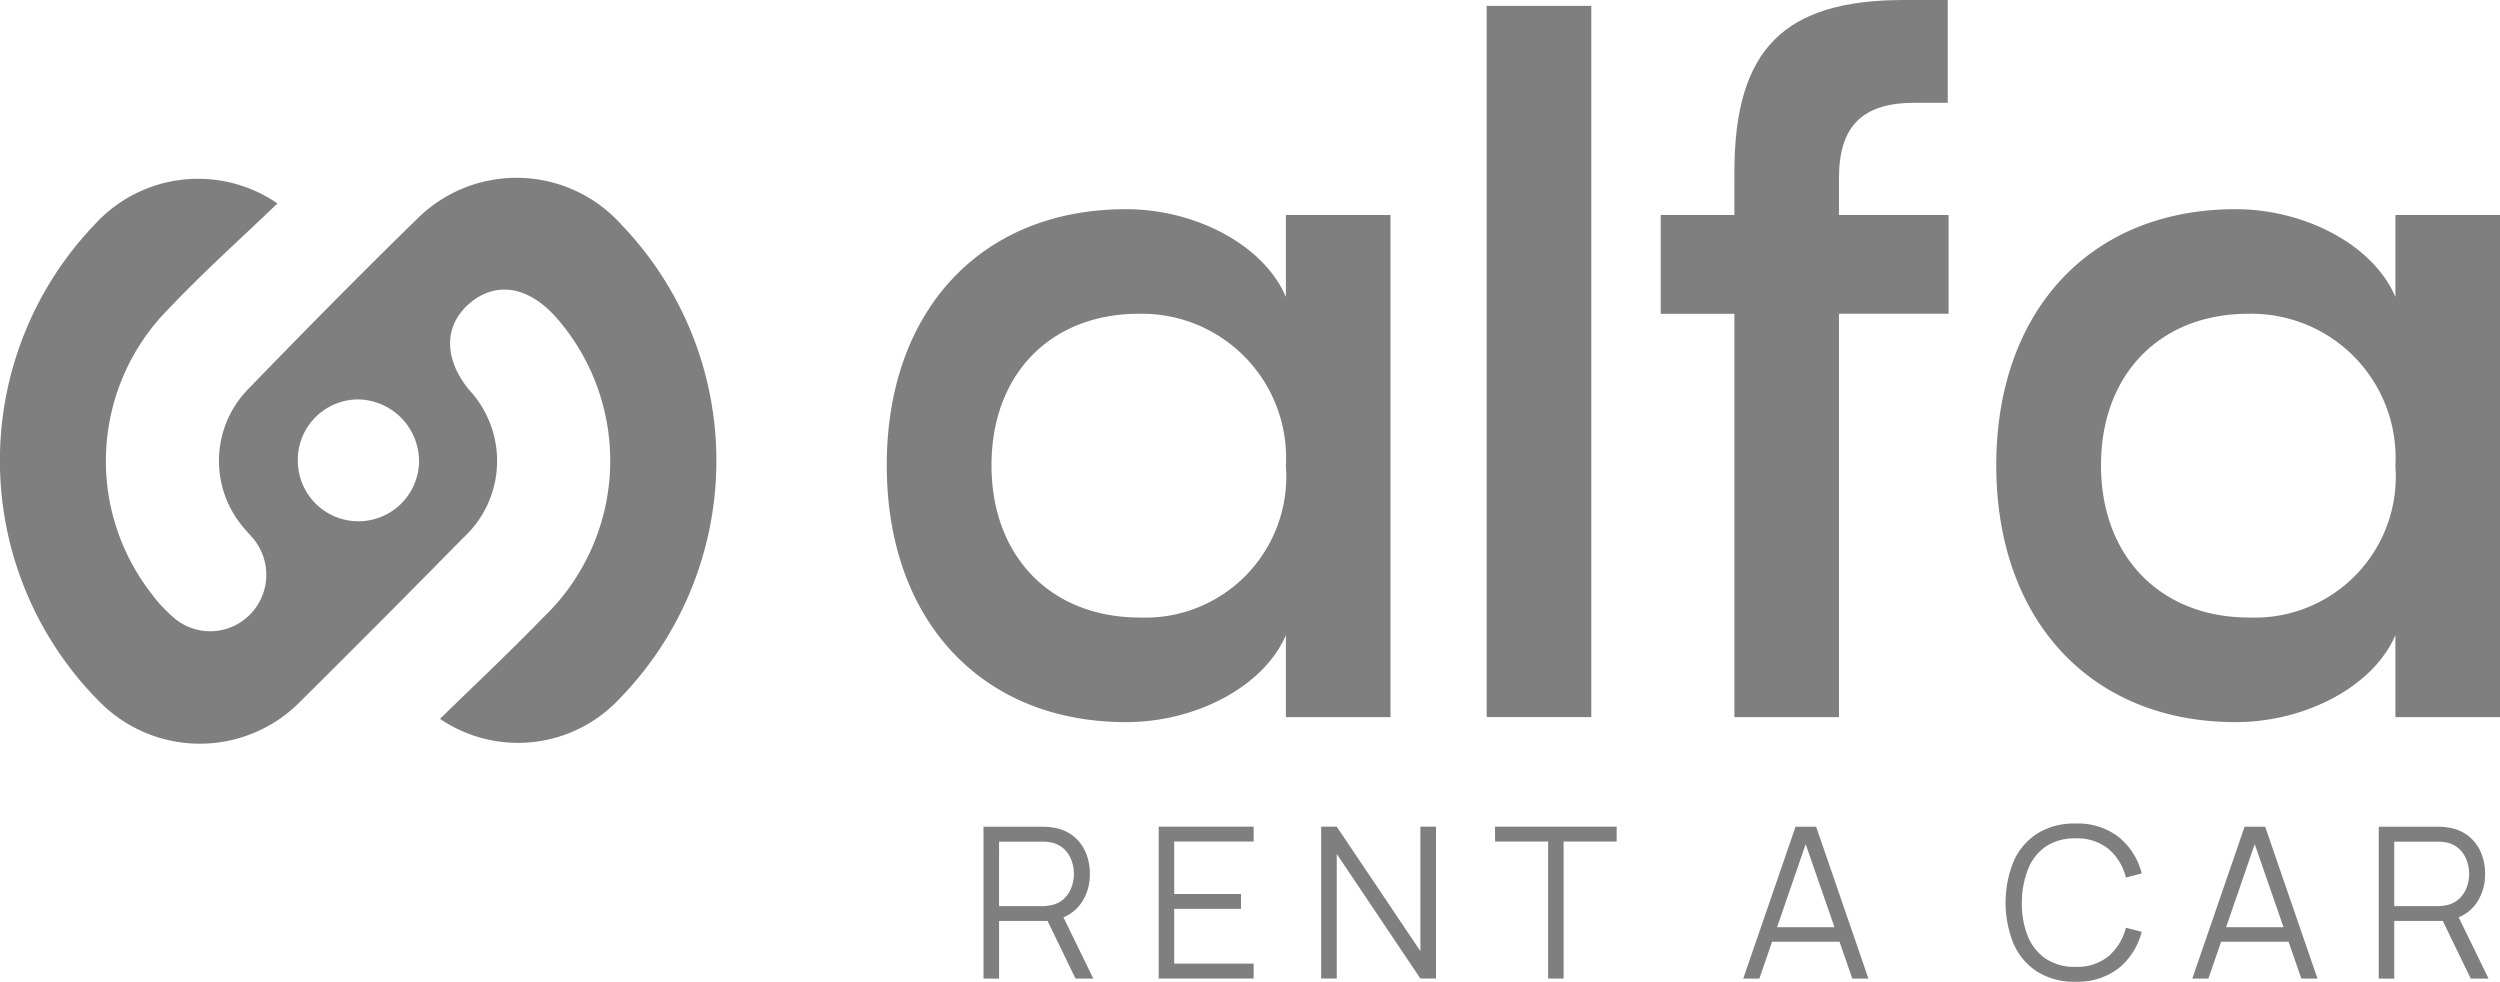
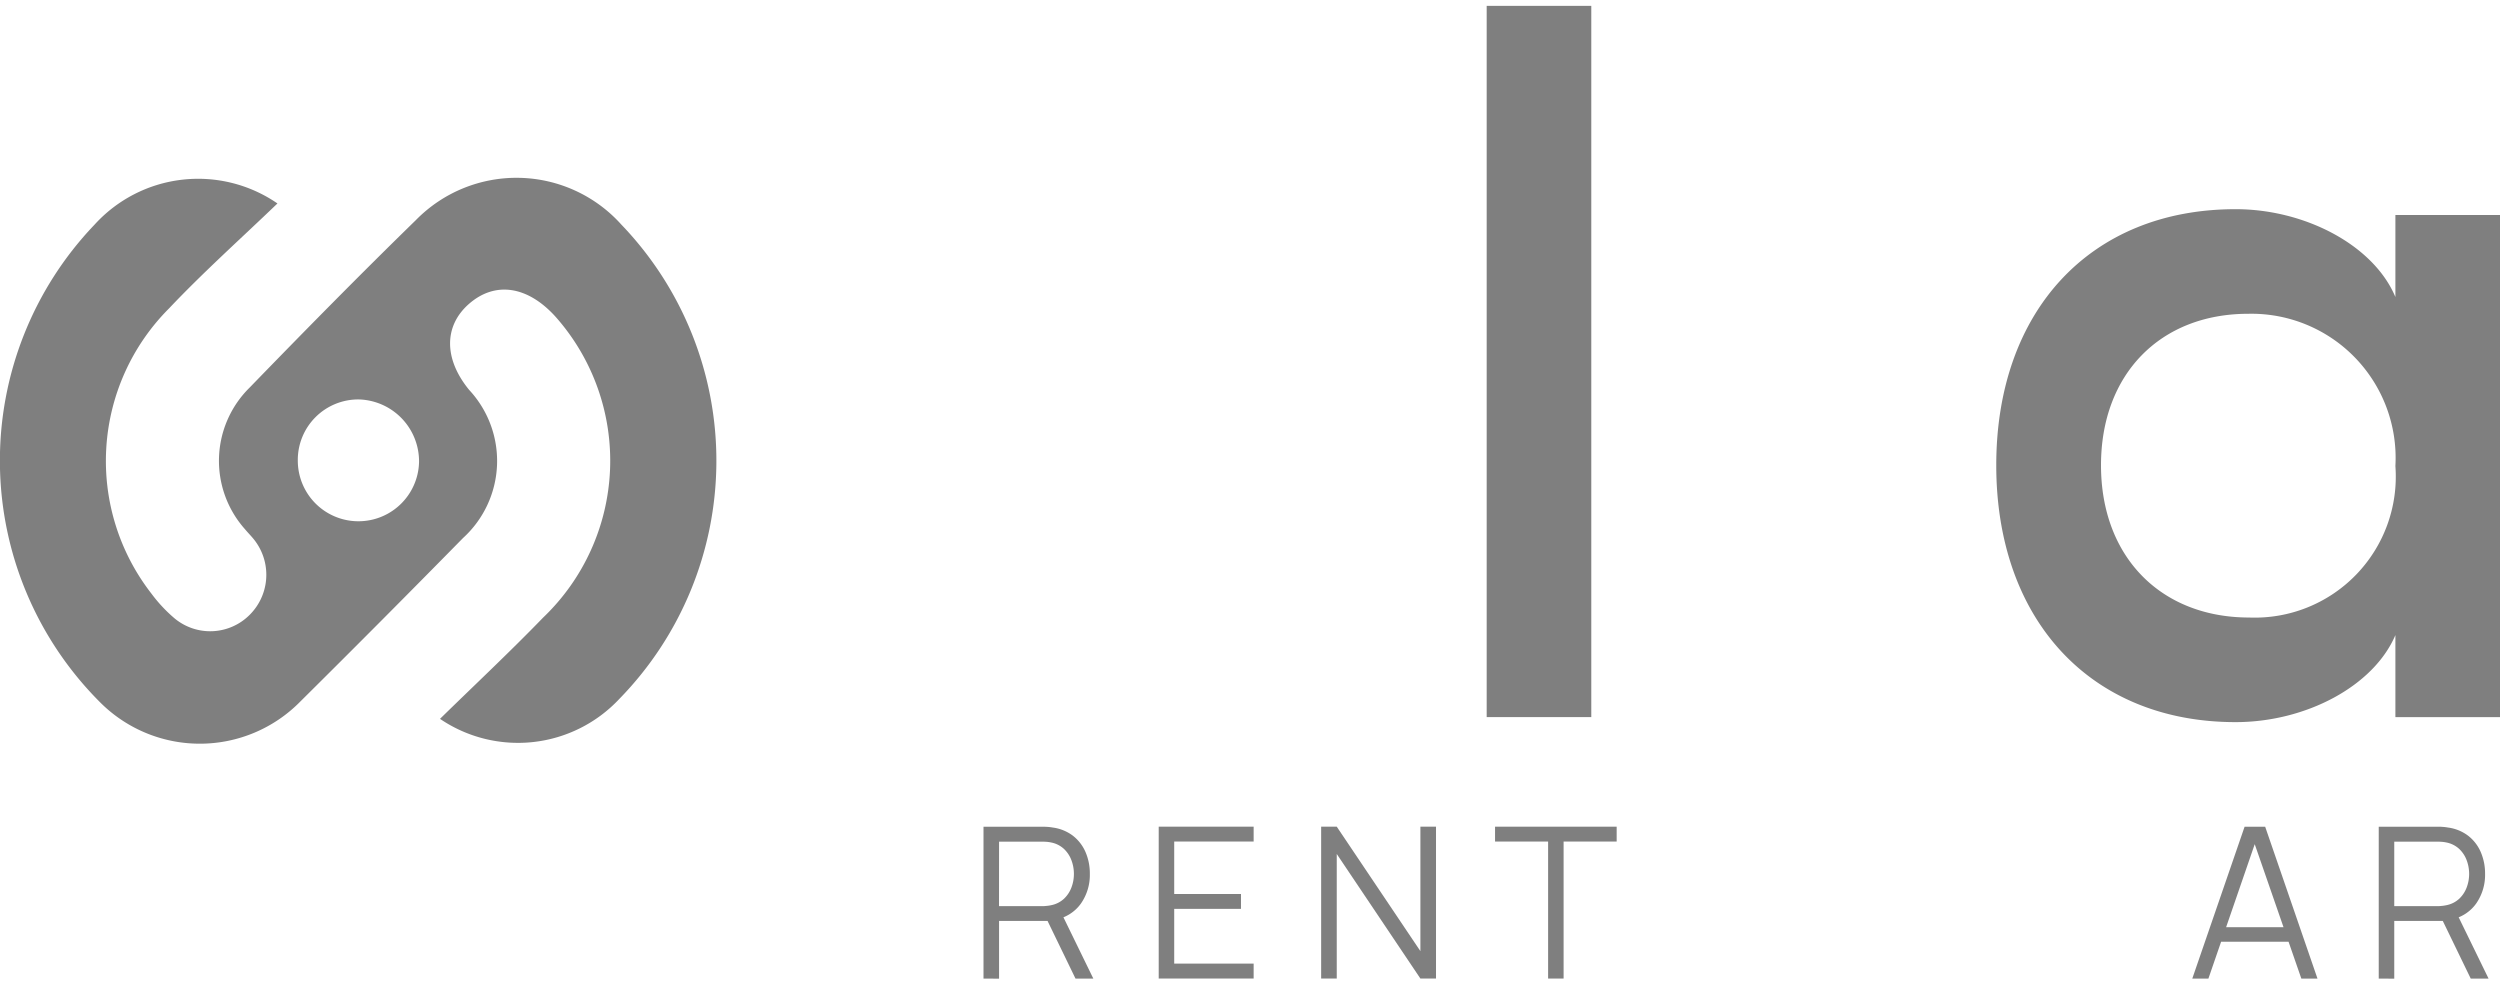
<svg xmlns="http://www.w3.org/2000/svg" id="Grupo_208" data-name="Grupo 208" width="107" height="42.018" viewBox="0 0 107 42.018">
  <defs>
    <clipPath id="clip-path">
      <rect id="Rectángulo_170" data-name="Rectángulo 170" width="107" height="42.018" fill="#7f7f7f" />
    </clipPath>
  </defs>
  <g id="Grupo_208-2" data-name="Grupo 208" clip-path="url(#clip-path)">
-     <path id="Trazado_212" data-name="Trazado 212" d="M245.043,72.007c-.931,2.185-3.832,3.725-6.84,3.725-6.2,0-10.243-4.369-10.243-10.995,0-6.59,4.011-10.959,10.243-10.959,2.972,0,5.909,1.54,6.84,3.76v-3.51h4.477V75.517h-4.477Zm-6.267-.752a6.036,6.036,0,0,0,6.267-6.482,6.171,6.171,0,0,0-6.3-6.518c-3.76,0-6.3,2.579-6.3,6.482,0,3.939,2.579,6.518,6.339,6.518" transform="translate(-190.007 -44.825)" fill="#7f7f7f" />
    <rect id="Rectángulo_169" data-name="Rectángulo 169" width="4.477" height="30.441" transform="translate(63.63 0.251)" fill="#7f7f7f" />
-     <path id="Trazado_213" data-name="Trazado 213" d="M430.083,13.429h-3.152V9.2h3.152V7.377c0-5.3,2.149-7.378,7.27-7.378h1.862V4.4h-1.432c-2.22,0-3.223,1-3.223,3.223V9.2h4.692v4.226h-4.692V30.691h-4.477Z" transform="translate(-355.852 0.001)" fill="#7f7f7f" />
    <path id="Trazado_214" data-name="Trazado 214" d="M530.274,72.007c-.931,2.185-3.832,3.725-6.84,3.725-6.2,0-10.243-4.369-10.243-10.995,0-6.59,4.011-10.959,10.243-10.959,2.972,0,5.909,1.54,6.84,3.76v-3.51h4.477V75.517h-4.477Zm-6.267-.752a6.036,6.036,0,0,0,6.267-6.482,6.171,6.171,0,0,0-6.3-6.518c-3.76,0-6.3,2.579-6.3,6.482,0,3.939,2.579,6.518,6.339,6.518" transform="translate(-427.751 -44.825)" fill="#7f7f7f" />
    <path id="Trazado_215" data-name="Trazado 215" d="M252.834,219.018v-6.5h2.51q.095,0,.215.007a2,2,0,0,1,.241.029,1.816,1.816,0,0,1,.865.354,1.771,1.771,0,0,1,.537.7,2.305,2.305,0,0,1,.183.93,2.137,2.137,0,0,1-.388,1.278,1.705,1.705,0,0,1-1.111.682l-.23.054H253.5v2.47Zm.664-3.1h1.828c.054,0,.117,0,.19-.009a1.645,1.645,0,0,0,.212-.031,1.125,1.125,0,0,0,.549-.275,1.285,1.285,0,0,0,.32-.483,1.628,1.628,0,0,0,.106-.582,1.649,1.649,0,0,0-.106-.585,1.282,1.282,0,0,0-.32-.485,1.125,1.125,0,0,0-.549-.275,1.44,1.44,0,0,0-.212-.029q-.108-.007-.19-.007H253.5Zm3.273,3.1-1.282-2.645.636-.244,1.409,2.889Z" transform="translate(-210.74 -177.135)" fill="#7f7f7f" />
    <path id="Trazado_216" data-name="Trazado 216" d="M297.873,219.018v-6.5h4.063v.636h-3.4V215.4h2.858v.636h-2.858v2.343h3.4v.637Z" transform="translate(-248.28 -177.136)" fill="#7f7f7f" />
    <path id="Trazado_217" data-name="Trazado 217" d="M339.63,219.018v-6.5h.668l3.58,5.327v-5.327h.668v6.5h-.668l-3.58-5.332v5.332Z" transform="translate(-283.085 -177.136)" fill="#7f7f7f" />
    <path id="Trazado_218" data-name="Trazado 218" d="M386.613,219.018v-5.864h-2.271v-.636h5.205v.636h-2.271v5.864Z" transform="translate(-320.354 -177.136)" fill="#7f7f7f" />
-     <path id="Trazado_219" data-name="Trazado 219" d="M448.145,219.018l2.239-6.5h.88l2.239,6.5h-.691l-2.126-6.131h.262l-2.113,6.131Zm1-2.2H452.5v.623h-3.359Z" transform="translate(-373.534 -177.135)" fill="#7f7f7f" />
-     <path id="Trazado_220" data-name="Trazado 220" d="M518.574,218.476a2.96,2.96,0,0,1-1.639-.431,2.7,2.7,0,0,1-1.011-1.194,4.688,4.688,0,0,1,0-3.521,2.7,2.7,0,0,1,1.011-1.194,2.962,2.962,0,0,1,1.639-.431,2.852,2.852,0,0,1,1.851.58,2.93,2.93,0,0,1,.984,1.555l-.677.176a2.343,2.343,0,0,0-.745-1.224,2.123,2.123,0,0,0-1.413-.451,2.188,2.188,0,0,0-1.269.348,2.118,2.118,0,0,0-.761.968,3.865,3.865,0,0,0-.264,1.433,3.674,3.674,0,0,0,.251,1.431,2.116,2.116,0,0,0,.767.968,2.21,2.21,0,0,0,1.275.35,2.116,2.116,0,0,0,1.413-.454,2.354,2.354,0,0,0,.745-1.221l.677.176a2.931,2.931,0,0,1-.984,1.555,2.852,2.852,0,0,1-1.851.58" transform="translate(-429.743 -176.458)" fill="#7f7f7f" />
    <path id="Trazado_221" data-name="Trazado 221" d="M563.6,219.018l2.239-6.5h.88l2.239,6.5h-.691l-2.126-6.131h.262l-2.113,6.131Zm1-2.2h3.359v.623H564.6Z" transform="translate(-469.77 -177.135)" fill="#7f7f7f" />
    <path id="Trazado_222" data-name="Trazado 222" d="M611.516,219.018v-6.5h2.51c.063,0,.135,0,.215.007a2,2,0,0,1,.241.029,1.816,1.816,0,0,1,.865.354,1.771,1.771,0,0,1,.537.7,2.305,2.305,0,0,1,.183.93,2.137,2.137,0,0,1-.388,1.278,1.706,1.706,0,0,1-1.111.682l-.23.054H612.18v2.47Zm.664-3.1h1.828c.054,0,.117,0,.19-.009a1.644,1.644,0,0,0,.212-.031,1.125,1.125,0,0,0,.549-.275,1.287,1.287,0,0,0,.32-.483,1.628,1.628,0,0,0,.106-.582,1.649,1.649,0,0,0-.106-.585,1.283,1.283,0,0,0-.32-.485,1.125,1.125,0,0,0-.549-.275,1.44,1.44,0,0,0-.212-.029q-.108-.007-.19-.007H612.18Zm3.273,3.1-1.282-2.645.636-.244,1.409,2.889Z" transform="translate(-509.706 -177.135)" fill="#7f7f7f" />
    <path id="Trazado_223" data-name="Trazado 223" d="M11.872,46.79C10.3,48.3,8.7,49.73,7.237,51.277a9.241,9.241,0,0,0-.756,12.211,6.338,6.338,0,0,0,.993,1.061A2.384,2.384,0,0,0,10.68,64.4a2.42,2.42,0,0,0,.277-3.112c-.136-.2-.316-.368-.471-.556a4.4,4.4,0,0,1,.2-6.066c2.341-2.414,4.7-4.813,7.108-7.161a6.029,6.029,0,0,1,8.8.189A14.588,14.588,0,0,1,26.5,68a5.938,5.938,0,0,1-7.669.847c1.492-1.46,2.99-2.863,4.416-4.336a9.285,9.285,0,0,0,.54-12.863c-1.2-1.336-2.6-1.545-3.725-.553-1.071.946-1.066,2.351.014,3.67a4.461,4.461,0,0,1-.26,6.343q-3.45,3.513-6.946,6.98a6.028,6.028,0,0,1-8.627.01,14.617,14.617,0,0,1-.2-20.4,5.987,5.987,0,0,1,7.825-.914M12.745,57.8a2.595,2.595,0,0,0,5.189.067,2.651,2.651,0,0,0-2.573-2.691A2.589,2.589,0,0,0,12.745,57.8" transform="translate(0.001 -38.08)" fill="#7f7f7f" />
  </g>
</svg>